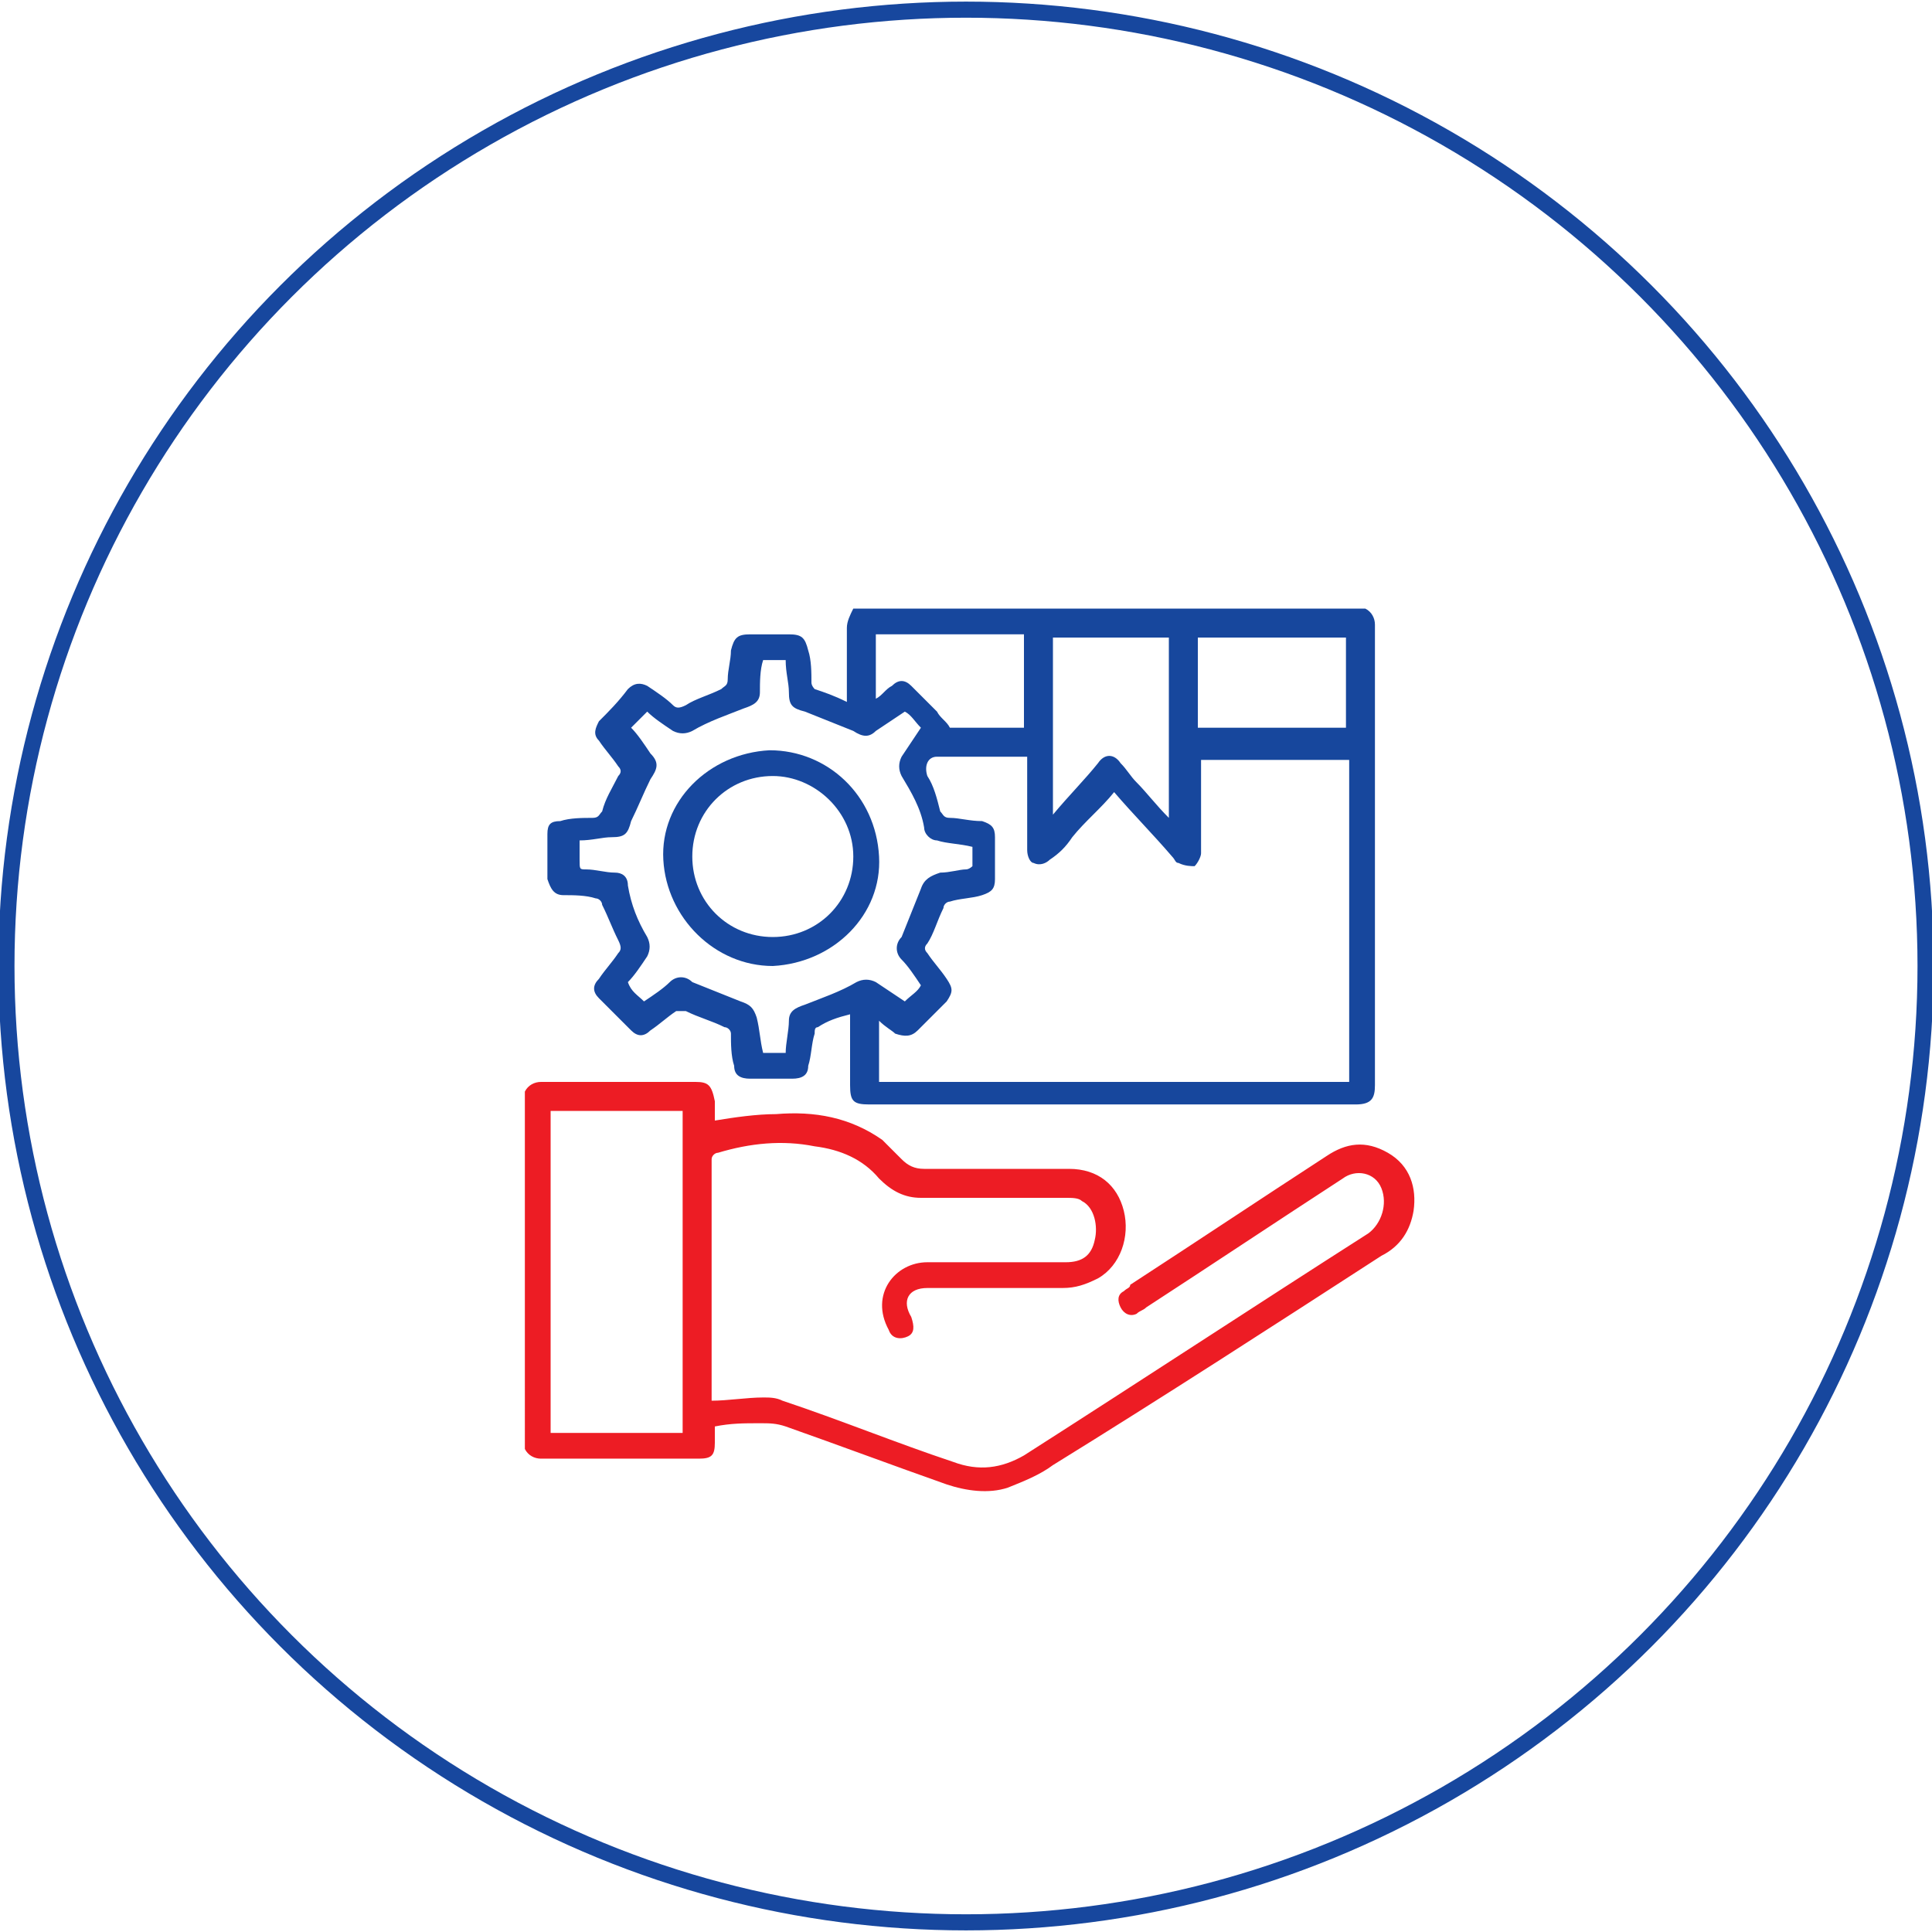
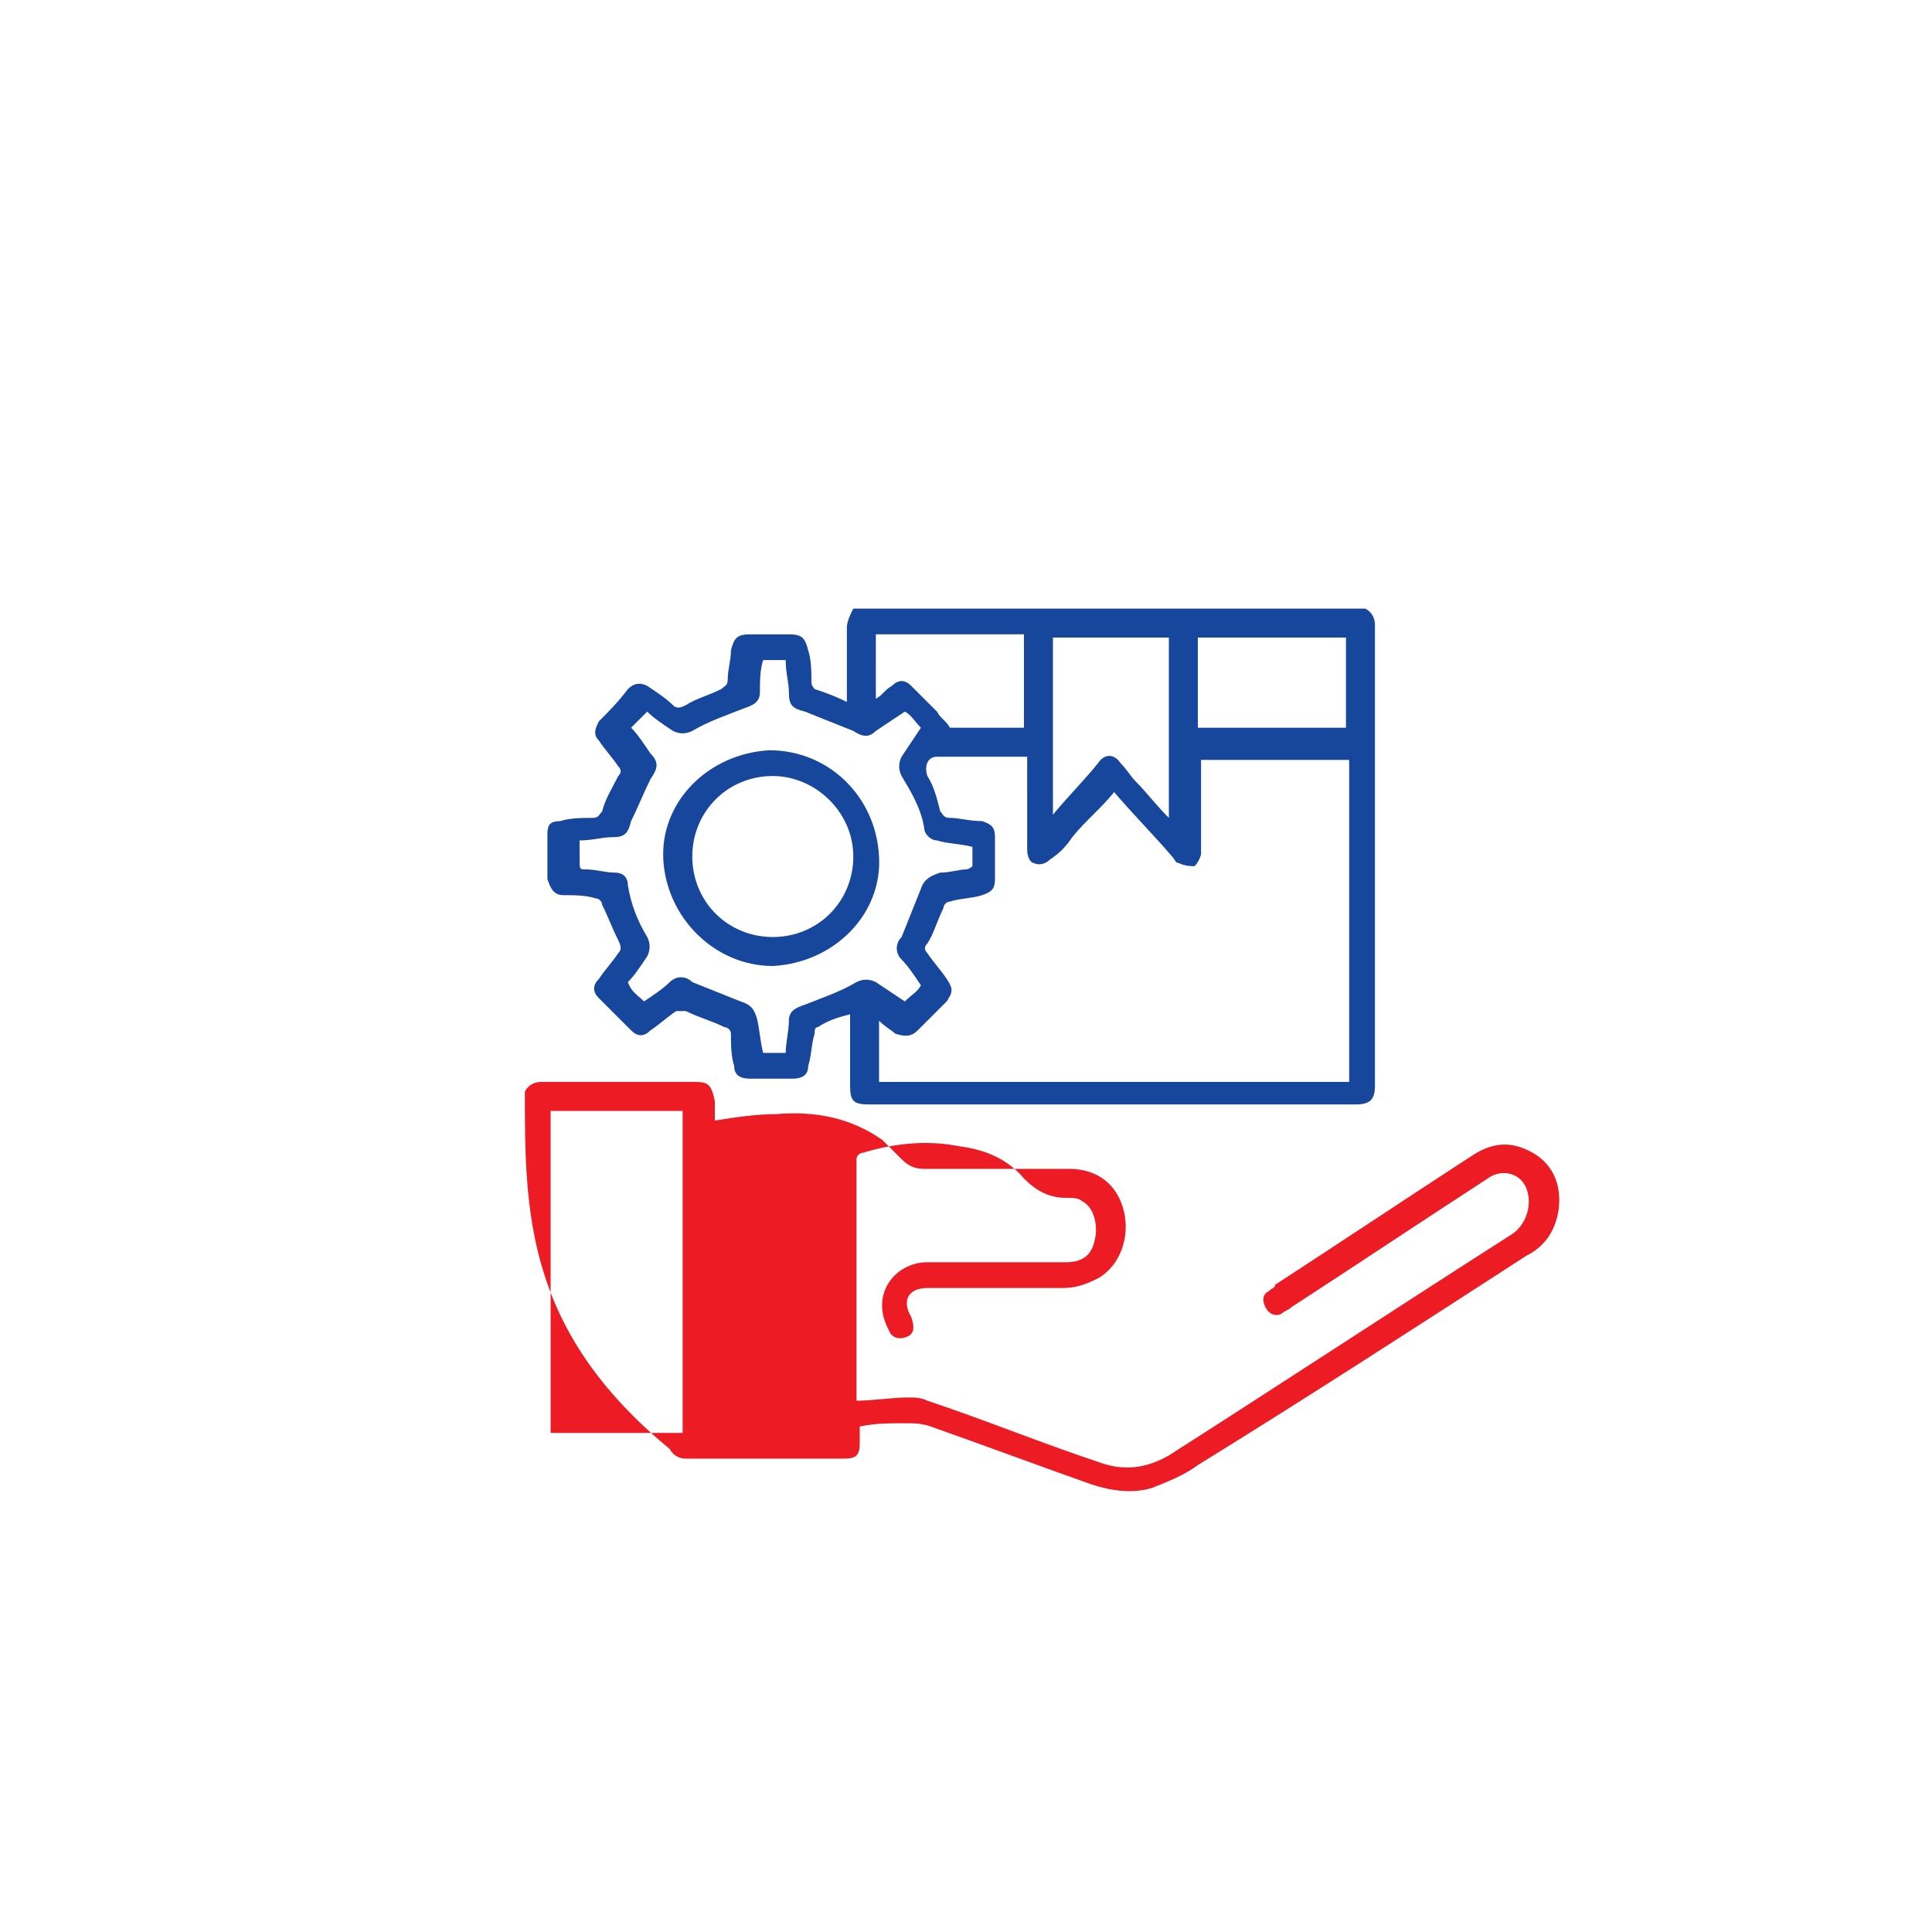
<svg xmlns="http://www.w3.org/2000/svg" version="1.0" id="Layer_1" x="0px" y="0px" viewBox="0 0 60 60" style="enable-background:new 0 0 60 60;" xml:space="preserve">
  <style type="text/css">
	.st0{fill:none;stroke:#17479E;stroke-width:0.5;stroke-miterlimit:10;}
	.st1{fill:#17479D;}
	.st2{fill:#ED1C24;}
</style>
  <g>
-     <ellipse class="st0" cx="30" cy="30" rx="29.8" ry="29.7" />
    <g>
      <path class="st1" d="M42.4,18.9c0.2,0.1,0.3,0.3,0.3,0.5c0,4.8,0,9.5,0,14.3c0,0.4-0.1,0.6-0.6,0.6c-5,0-10.1,0-15.1,0    c-0.5,0-0.6-0.1-0.6-0.6c0-0.6,0-1.3,0-1.9c0-0.1,0-0.2,0-0.3c-0.4,0.1-0.7,0.2-1,0.4c-0.1,0-0.1,0.1-0.1,0.2    c-0.1,0.3-0.1,0.7-0.2,1c0,0.3-0.2,0.4-0.5,0.4c-0.4,0-0.9,0-1.3,0c-0.3,0-0.5-0.1-0.5-0.4c-0.1-0.3-0.1-0.7-0.1-1    c0-0.1-0.1-0.2-0.2-0.2c-0.4-0.2-0.8-0.3-1.2-0.5c-0.1,0-0.2,0-0.3,0c-0.3,0.2-0.5,0.4-0.8,0.6c-0.2,0.2-0.4,0.2-0.6,0    c-0.3-0.3-0.7-0.7-1-1c-0.2-0.2-0.2-0.4,0-0.6c0.2-0.3,0.4-0.5,0.6-0.8c0.1-0.1,0.1-0.2,0-0.4c-0.2-0.4-0.3-0.7-0.5-1.1    c0-0.1-0.1-0.2-0.2-0.2c-0.3-0.1-0.7-0.1-1-0.1c-0.3,0-0.4-0.2-0.5-0.5c0-0.5,0-0.9,0-1.4c0-0.3,0.1-0.4,0.4-0.4    c0.3-0.1,0.7-0.1,1-0.1c0.2,0,0.2-0.1,0.3-0.2c0.1-0.4,0.3-0.7,0.5-1.1c0.1-0.1,0.1-0.2,0-0.3c-0.2-0.3-0.4-0.5-0.6-0.8    c-0.2-0.2-0.1-0.4,0-0.6c0.3-0.3,0.6-0.6,0.9-1c0.2-0.2,0.4-0.2,0.6-0.1c0.3,0.2,0.6,0.4,0.8,0.6c0.1,0.1,0.2,0.1,0.4,0    c0.3-0.2,0.7-0.3,1.1-0.5c0.1-0.1,0.2-0.1,0.2-0.3c0-0.3,0.1-0.6,0.1-0.9c0.1-0.4,0.2-0.5,0.6-0.5c0.4,0,0.8,0,1.2,0    c0.4,0,0.5,0.1,0.6,0.5c0.1,0.3,0.1,0.7,0.1,1c0,0.1,0.1,0.2,0.1,0.2c0.3,0.1,0.6,0.2,1,0.4c0-0.2,0-0.5,0-0.7c0-0.5,0-1.1,0-1.6    c0-0.2,0.1-0.4,0.2-0.6C31.9,18.9,37.1,18.9,42.4,18.9z M31.9,23.5c-1,0-1.9,0-2.8,0c-0.3,0-0.4,0.3-0.3,0.6    c0.2,0.3,0.3,0.7,0.4,1.1c0.1,0.1,0.1,0.2,0.3,0.2c0.3,0,0.6,0.1,1,0.1c0.3,0.1,0.4,0.2,0.4,0.5c0,0.4,0,0.9,0,1.3    c0,0.3-0.1,0.4-0.4,0.5c-0.3,0.1-0.7,0.1-1,0.2c-0.1,0-0.2,0.1-0.2,0.2c-0.2,0.4-0.3,0.8-0.5,1.1c-0.1,0.1-0.1,0.2,0,0.3    c0.2,0.3,0.4,0.5,0.6,0.8c0.2,0.3,0.2,0.4,0,0.7c-0.3,0.3-0.6,0.6-0.9,0.9c-0.2,0.2-0.4,0.2-0.7,0.1c-0.1-0.1-0.3-0.2-0.5-0.4    c0,0.7,0,1.3,0,1.9c4.9,0,9.7,0,14.6,0c0-3.3,0-6.6,0-10c-1.5,0-3.1,0-4.6,0c0,0.1,0,0.2,0,0.3c0,0.9,0,1.7,0,2.6    c0,0.1-0.1,0.3-0.2,0.4c-0.1,0-0.3,0-0.5-0.1c-0.1,0-0.1-0.1-0.2-0.2c-0.6-0.7-1.2-1.3-1.8-2c-0.4,0.5-0.9,0.9-1.3,1.4    c-0.2,0.3-0.4,0.5-0.7,0.7c-0.1,0.1-0.3,0.2-0.5,0.1c-0.1,0-0.2-0.2-0.2-0.4c0-0.2,0-0.4,0-0.7C31.9,25,31.9,24.2,31.9,23.5z     M20,31.1c0.3-0.2,0.6-0.4,0.8-0.6c0.2-0.2,0.5-0.2,0.7,0c0.5,0.2,1,0.4,1.5,0.6c0.3,0.1,0.4,0.2,0.5,0.5c0.1,0.4,0.1,0.7,0.2,1.1    c0.2,0,0.5,0,0.7,0c0-0.3,0.1-0.7,0.1-1c0-0.3,0.2-0.4,0.5-0.5c0.5-0.2,1.1-0.4,1.6-0.7c0.2-0.1,0.4-0.1,0.6,0    c0.3,0.2,0.6,0.4,0.9,0.6c0.2-0.2,0.4-0.3,0.5-0.5c-0.2-0.3-0.4-0.6-0.6-0.8c-0.2-0.2-0.2-0.5,0-0.7c0.2-0.5,0.4-1,0.6-1.5    c0.1-0.3,0.3-0.4,0.6-0.5c0.3,0,0.6-0.1,0.8-0.1c0.1,0,0.2-0.1,0.2-0.1c0-0.2,0-0.4,0-0.6c-0.4-0.1-0.8-0.1-1.1-0.2    c-0.2,0-0.4-0.2-0.4-0.4c-0.1-0.6-0.4-1.1-0.7-1.6c-0.1-0.2-0.1-0.4,0-0.6c0.2-0.3,0.4-0.6,0.6-0.9c-0.2-0.2-0.3-0.4-0.5-0.5    c-0.3,0.2-0.6,0.4-0.9,0.6c-0.2,0.2-0.4,0.2-0.7,0c-0.5-0.2-1-0.4-1.5-0.6c-0.4-0.1-0.5-0.2-0.5-0.6c0-0.3-0.1-0.6-0.1-1    c-0.2,0-0.5,0-0.7,0c-0.1,0.3-0.1,0.7-0.1,1c0,0.3-0.2,0.4-0.5,0.5c-0.5,0.2-1.1,0.4-1.6,0.7c-0.2,0.1-0.4,0.1-0.6,0    c-0.3-0.2-0.6-0.4-0.8-0.6c-0.2,0.2-0.3,0.3-0.5,0.5c0.2,0.2,0.4,0.5,0.6,0.8c0.3,0.3,0.2,0.5,0,0.8c-0.2,0.4-0.4,0.9-0.6,1.3    c-0.1,0.4-0.2,0.5-0.6,0.5c-0.3,0-0.6,0.1-1,0.1c0,0.2,0,0.4,0,0.6C18,27,18,27,18.2,27c0.3,0,0.6,0.1,0.9,0.1    c0.2,0,0.4,0.1,0.4,0.4c0.1,0.6,0.3,1.1,0.6,1.6c0.1,0.2,0.1,0.4,0,0.6c-0.2,0.3-0.4,0.6-0.6,0.8C19.6,30.8,19.8,30.9,20,31.1z     M36.3,19.8c-1.2,0-2.4,0-3.6,0c0,1.8,0,3.7,0,5.5c0.5-0.6,1-1.1,1.4-1.6c0.2-0.3,0.5-0.3,0.7,0c0.2,0.2,0.3,0.4,0.5,0.6    c0.3,0.3,0.6,0.7,1,1.1C36.3,23.4,36.3,21.6,36.3,19.8z M37.2,22.6c1.5,0,3.1,0,4.6,0c0-1,0-1.9,0-2.8c-1.5,0-3.1,0-4.6,0    C37.2,20.7,37.2,21.7,37.2,22.6z M27.2,21.7c0.2-0.1,0.3-0.3,0.5-0.4c0.2-0.2,0.4-0.2,0.6,0c0.3,0.3,0.5,0.5,0.8,0.8    c0.1,0.2,0.3,0.3,0.4,0.5c0.7,0,1.5,0,2.3,0c0-1,0-1.9,0-2.9c-1.5,0-3.1,0-4.6,0C27.2,20.4,27.2,21,27.2,21.7z" />
-       <path class="st2" d="M16.3,33.9c0.1-0.2,0.3-0.3,0.5-0.3c1.6,0,3.2,0,4.8,0c0.4,0,0.5,0.1,0.6,0.6c0,0.2,0,0.4,0,0.6c0,0,0,0,0,0    c0.6-0.1,1.3-0.2,1.9-0.2c1.2-0.1,2.3,0.1,3.3,0.8c0.2,0.2,0.4,0.4,0.6,0.6c0.2,0.2,0.4,0.3,0.7,0.3c1.5,0,3,0,4.5,0    c0.9,0,1.5,0.5,1.7,1.3c0.2,0.8-0.1,1.7-0.8,2.1C33.7,39.9,33.4,40,33,40c-1.4,0-2.8,0-4.2,0c-0.6,0-0.8,0.4-0.5,0.9    c0.1,0.3,0.1,0.5-0.1,0.6c-0.2,0.1-0.5,0.1-0.6-0.2c-0.6-1.1,0.2-2.1,1.2-2.1c1.4,0,2.9,0,4.3,0c0.5,0,0.8-0.2,0.9-0.7    c0.1-0.4,0-1-0.4-1.2c-0.1-0.1-0.3-0.1-0.5-0.1c-1.5,0-3,0-4.5,0c-0.5,0-0.9-0.2-1.3-0.6c-0.5-0.6-1.2-0.9-2-1c-1-0.2-2-0.1-3,0.2    c-0.1,0-0.2,0.1-0.2,0.2c0,2.5,0,4.9,0,7.4c0,0,0,0.1,0,0.1c0.5,0,1.1-0.1,1.6-0.1c0.2,0,0.4,0,0.6,0.1c1.8,0.6,3.5,1.3,5.3,1.9    c0.8,0.3,1.5,0.2,2.2-0.2c3.6-2.3,7.1-4.6,10.7-6.9c0.4-0.3,0.6-0.9,0.4-1.4c-0.2-0.5-0.8-0.6-1.2-0.3c-2,1.3-4.1,2.7-6.1,4    c-0.1,0.1-0.2,0.1-0.3,0.2c-0.2,0.1-0.4,0-0.5-0.2c-0.1-0.2-0.1-0.4,0.1-0.5c0.1-0.1,0.2-0.1,0.2-0.2c2-1.3,4.1-2.7,6.1-4    c0.6-0.4,1.2-0.5,1.9-0.1c0.7,0.4,0.9,1.1,0.8,1.8c-0.1,0.6-0.4,1.1-1,1.4c-3.4,2.2-6.8,4.4-10.2,6.5c-0.4,0.3-0.9,0.5-1.4,0.7    c-0.6,0.2-1.3,0.1-1.9-0.1c-1.7-0.6-3.3-1.2-5-1.8c-0.3-0.1-0.5-0.1-0.8-0.1c-0.5,0-0.9,0-1.4,0.1c0,0.2,0,0.3,0,0.5    c0,0.4-0.1,0.5-0.5,0.5c-1.6,0-3.2,0-4.9,0c-0.2,0-0.4-0.1-0.5-0.3C16.3,41.3,16.3,37.6,16.3,33.9z M17.1,34.5c0,3.3,0,6.7,0,10    c1.4,0,2.8,0,4.1,0c0-3.3,0-6.7,0-10C19.9,34.5,18.5,34.5,17.1,34.5z" />
+       <path class="st2" d="M16.3,33.9c0.1-0.2,0.3-0.3,0.5-0.3c1.6,0,3.2,0,4.8,0c0.4,0,0.5,0.1,0.6,0.6c0,0.2,0,0.4,0,0.6c0,0,0,0,0,0    c0.6-0.1,1.3-0.2,1.9-0.2c1.2-0.1,2.3,0.1,3.3,0.8c0.2,0.2,0.4,0.4,0.6,0.6c0.2,0.2,0.4,0.3,0.7,0.3c1.5,0,3,0,4.5,0    c0.9,0,1.5,0.5,1.7,1.3c0.2,0.8-0.1,1.7-0.8,2.1C33.7,39.9,33.4,40,33,40c-1.4,0-2.8,0-4.2,0c-0.6,0-0.8,0.4-0.5,0.9    c0.1,0.3,0.1,0.5-0.1,0.6c-0.2,0.1-0.5,0.1-0.6-0.2c-0.6-1.1,0.2-2.1,1.2-2.1c1.4,0,2.9,0,4.3,0c0.5,0,0.8-0.2,0.9-0.7    c0.1-0.4,0-1-0.4-1.2c-0.1-0.1-0.3-0.1-0.5-0.1c-0.5,0-0.9-0.2-1.3-0.6c-0.5-0.6-1.2-0.9-2-1c-1-0.2-2-0.1-3,0.2    c-0.1,0-0.2,0.1-0.2,0.2c0,2.5,0,4.9,0,7.4c0,0,0,0.1,0,0.1c0.5,0,1.1-0.1,1.6-0.1c0.2,0,0.4,0,0.6,0.1c1.8,0.6,3.5,1.3,5.3,1.9    c0.8,0.3,1.5,0.2,2.2-0.2c3.6-2.3,7.1-4.6,10.7-6.9c0.4-0.3,0.6-0.9,0.4-1.4c-0.2-0.5-0.8-0.6-1.2-0.3c-2,1.3-4.1,2.7-6.1,4    c-0.1,0.1-0.2,0.1-0.3,0.2c-0.2,0.1-0.4,0-0.5-0.2c-0.1-0.2-0.1-0.4,0.1-0.5c0.1-0.1,0.2-0.1,0.2-0.2c2-1.3,4.1-2.7,6.1-4    c0.6-0.4,1.2-0.5,1.9-0.1c0.7,0.4,0.9,1.1,0.8,1.8c-0.1,0.6-0.4,1.1-1,1.4c-3.4,2.2-6.8,4.4-10.2,6.5c-0.4,0.3-0.9,0.5-1.4,0.7    c-0.6,0.2-1.3,0.1-1.9-0.1c-1.7-0.6-3.3-1.2-5-1.8c-0.3-0.1-0.5-0.1-0.8-0.1c-0.5,0-0.9,0-1.4,0.1c0,0.2,0,0.3,0,0.5    c0,0.4-0.1,0.5-0.5,0.5c-1.6,0-3.2,0-4.9,0c-0.2,0-0.4-0.1-0.5-0.3C16.3,41.3,16.3,37.6,16.3,33.9z M17.1,34.5c0,3.3,0,6.7,0,10    c1.4,0,2.8,0,4.1,0c0-3.3,0-6.7,0-10C19.9,34.5,18.5,34.5,17.1,34.5z" />
      <path class="st1" d="M20.6,26.7c-0.1-1.8,1.4-3.3,3.3-3.4c1.8,0,3.3,1.4,3.4,3.3c0.1,1.8-1.4,3.3-3.3,3.4    C22.2,30,20.7,28.5,20.6,26.7z M24,24.1c-1.4,0-2.5,1.1-2.5,2.5c0,1.4,1.1,2.5,2.5,2.5c1.4,0,2.5-1.1,2.5-2.5    C26.5,25.2,25.3,24.1,24,24.1z" />
    </g>
  </g>
</svg>